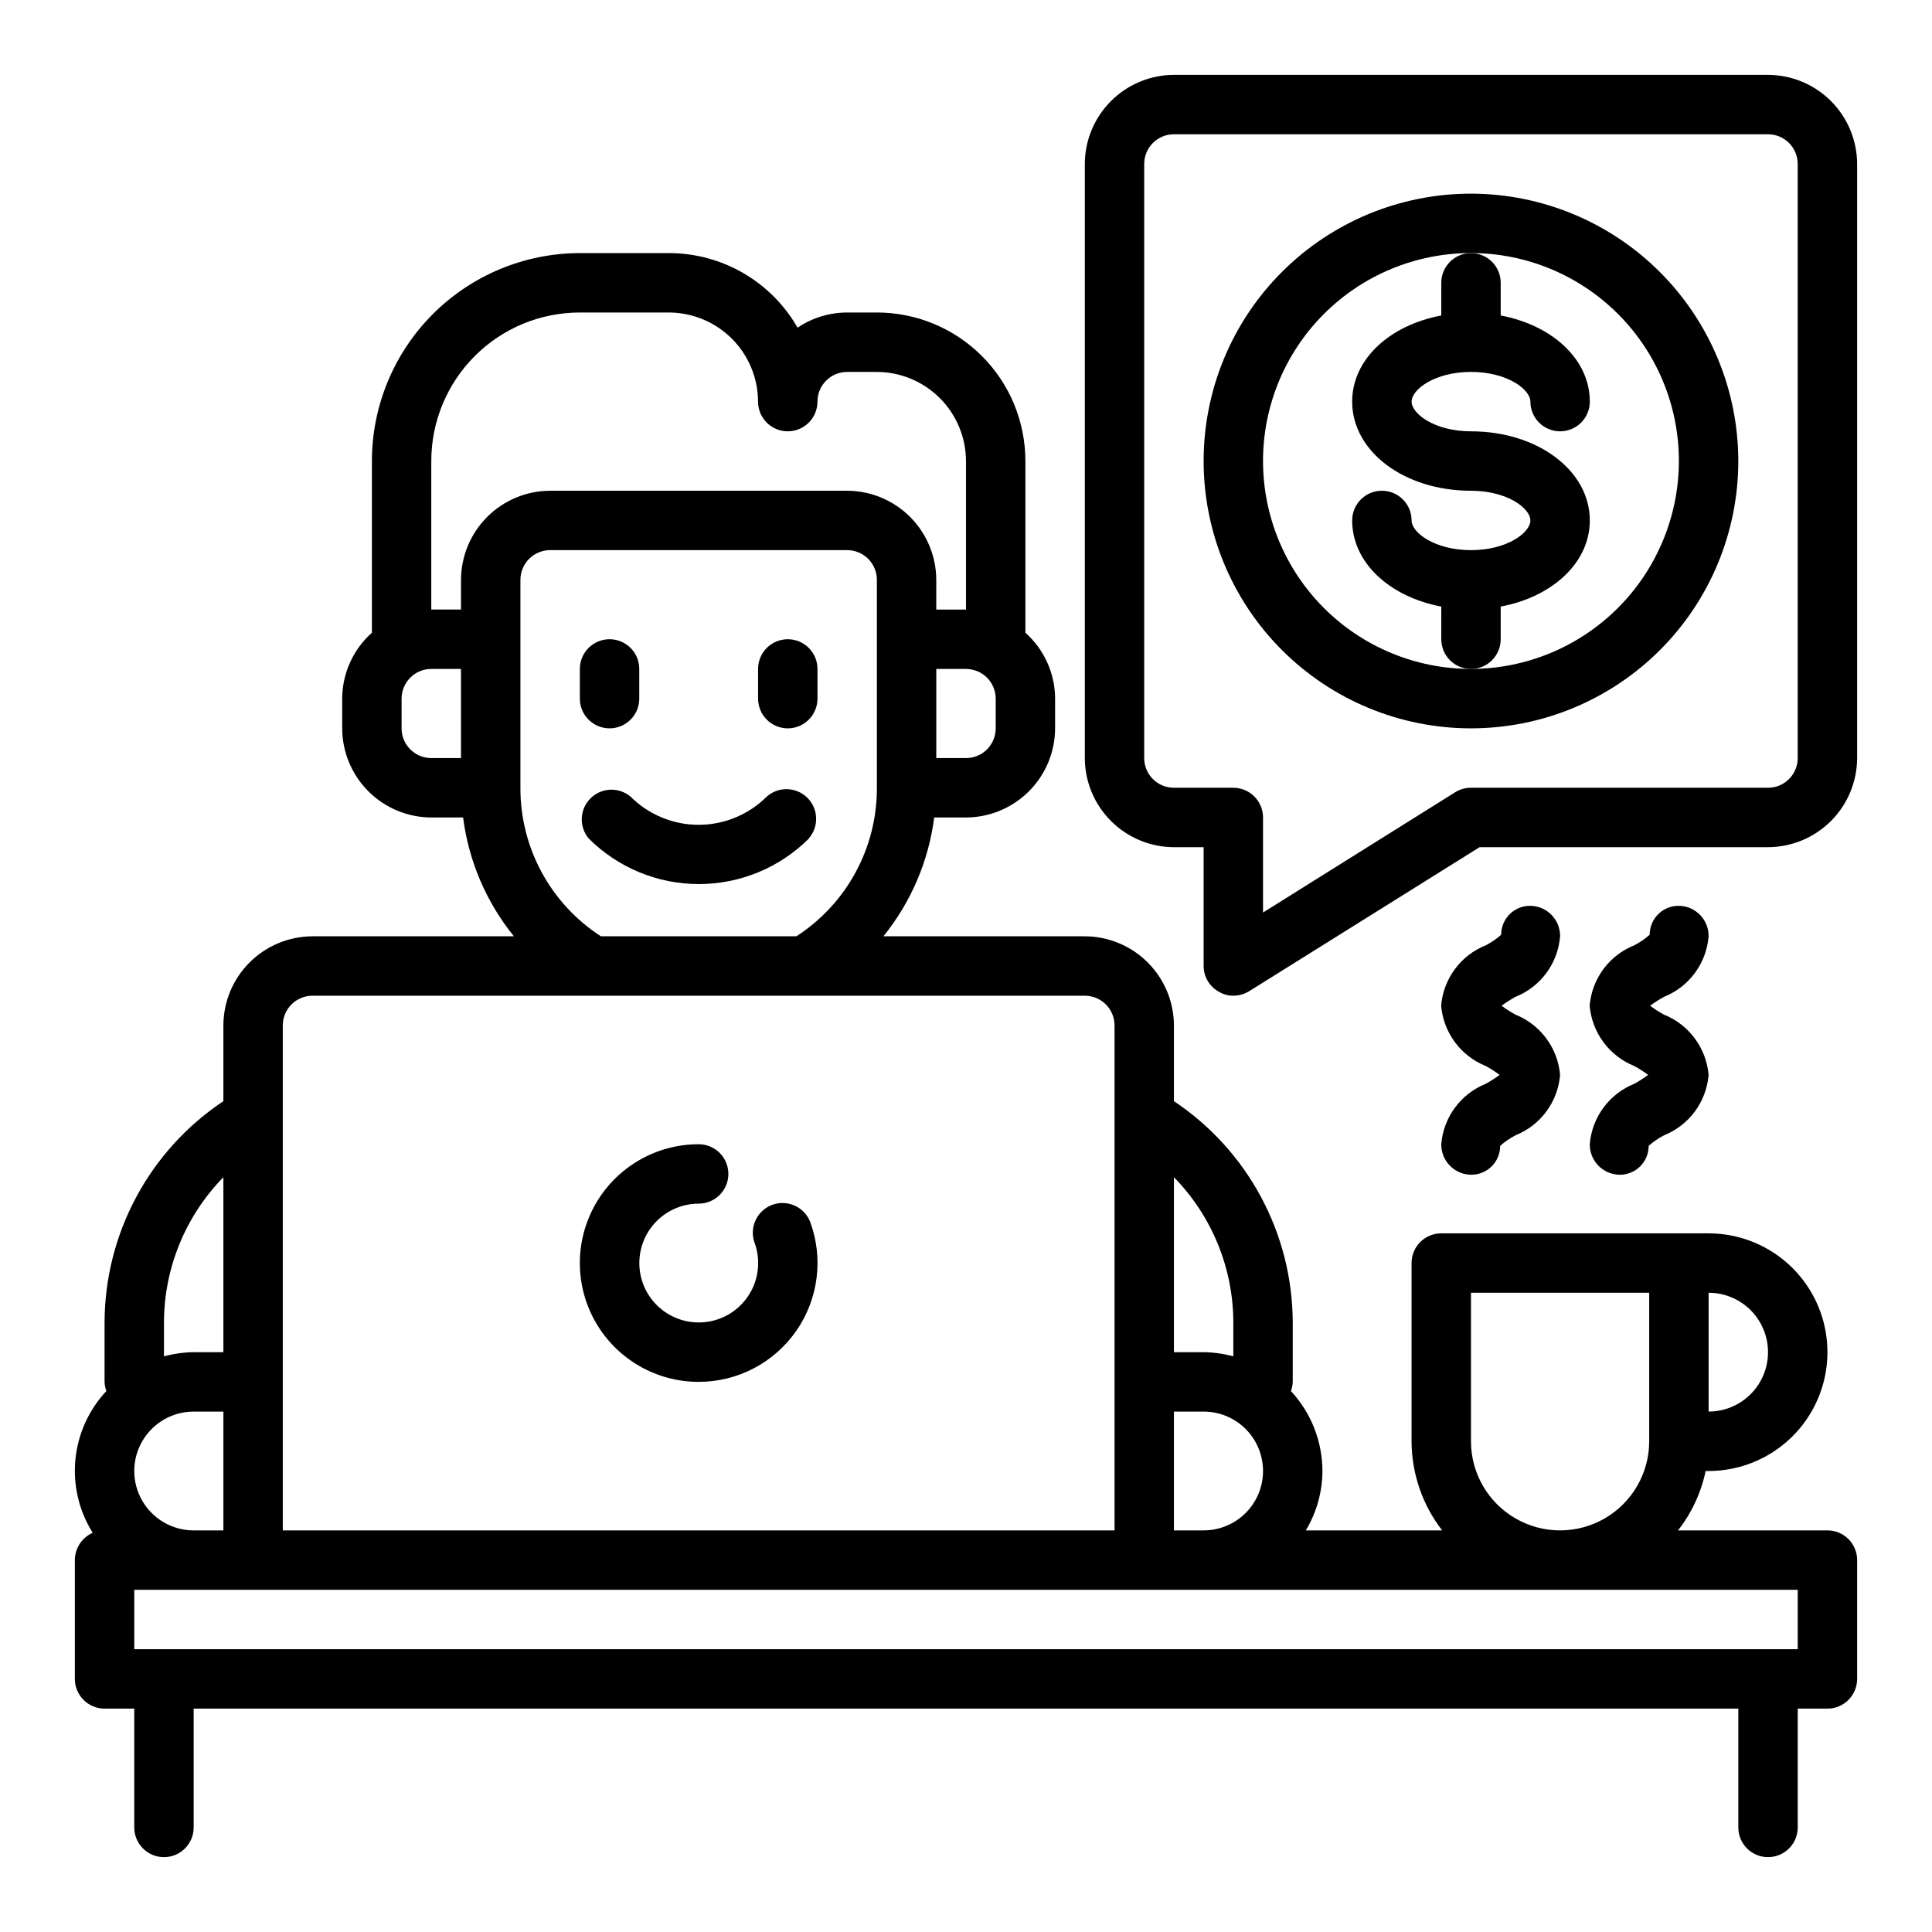
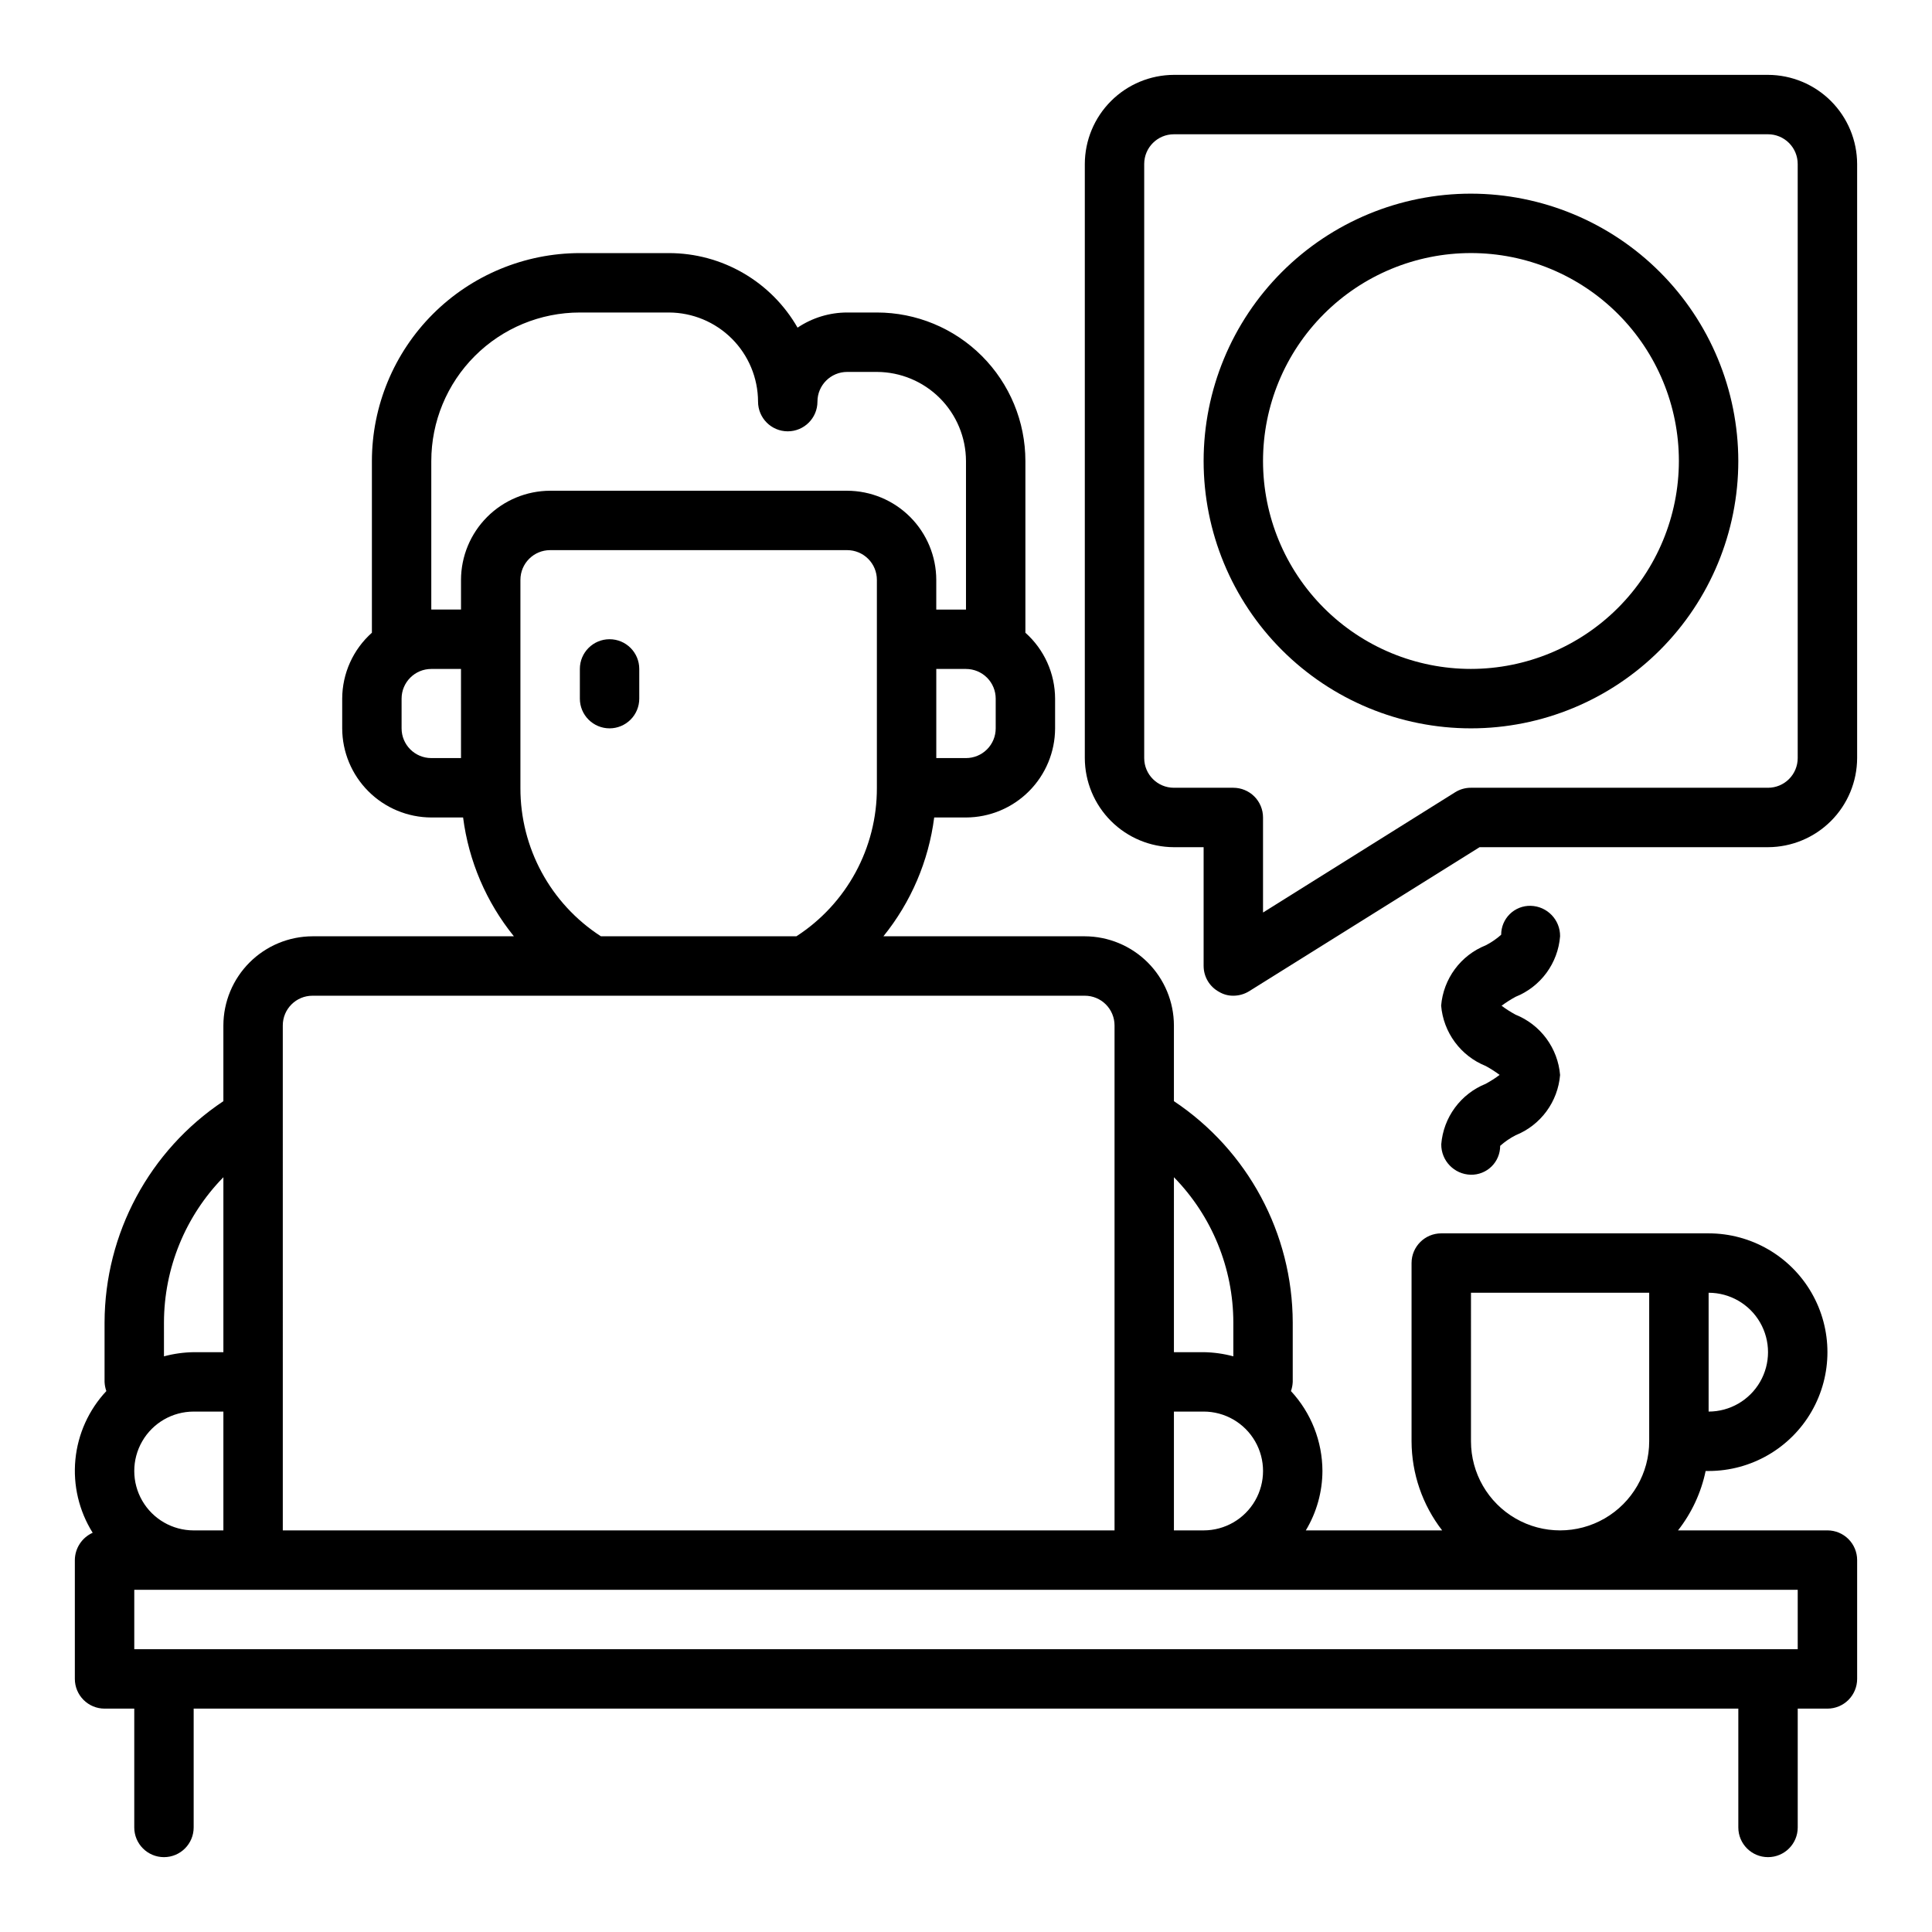
<svg xmlns="http://www.w3.org/2000/svg" fill="#000000" width="800px" height="800px" version="1.1" viewBox="144 144 512 512">
  <g>
    <path d="m533.82 195.32c-18.793 0-36.812 7.465-50.098 20.754-13.289 13.285-20.75 31.305-20.75 50.098 0 18.789 7.461 36.809 20.75 50.094 13.285 13.289 31.305 20.754 50.098 20.754 18.789 0 36.809-7.465 50.098-20.754 13.285-13.285 20.75-31.305 20.75-50.094-0.023-18.785-7.496-36.793-20.777-50.074s-31.289-20.754-50.07-20.777zm0 125.95c-14.617 0-28.633-5.805-38.965-16.141-10.336-10.332-16.141-24.348-16.141-38.961 0-14.617 5.805-28.633 16.141-38.965 10.332-10.336 24.348-16.141 38.965-16.141 14.613 0 28.629 5.805 38.965 16.141 10.332 10.332 16.137 24.348 16.137 38.965-0.016 14.609-5.828 28.613-16.156 38.945-10.332 10.328-24.336 16.141-38.945 16.156z" />
-     <path d="m541.7 313.41v-8.66c13.707-2.574 23.617-11.629 23.617-22.828 0-13.242-13.832-23.617-31.488-23.617-9.613 0-15.742-4.66-15.742-7.871 0-3.211 6.133-7.871 15.742-7.871 9.613 0 15.742 4.66 15.742 7.871 0 4.348 3.523 7.871 7.871 7.871s7.875-3.523 7.875-7.871c0-11.188-9.91-20.238-23.617-22.828v-8.66c0-4.348-3.523-7.871-7.871-7.871-4.348 0-7.875 3.523-7.875 7.871v8.66c-13.707 2.574-23.617 11.629-23.617 22.828 0 13.242 13.832 23.617 31.488 23.617 9.613 0 15.742 4.66 15.742 7.871 0 3.211-6.133 7.871-15.742 7.871-9.613 0-15.742-4.66-15.742-7.871 0-4.348-3.523-7.871-7.871-7.871-4.348 0-7.871 3.523-7.871 7.871 0 11.188 9.91 20.238 23.617 22.828l-0.004 8.66c0 4.348 3.527 7.871 7.875 7.871 4.348 0 7.871-3.523 7.871-7.871z" />
    <path d="m305.54 337.02c2.086 0 4.09-0.832 5.566-2.309 1.477-1.473 2.305-3.477 2.305-5.566v-7.871c0-4.348-3.523-7.871-7.871-7.871s-7.871 3.523-7.871 7.871v7.871c0 2.09 0.828 4.094 2.305 5.566 1.477 1.477 3.477 2.309 5.566 2.309z" />
-     <path d="m352.77 337.02c2.09 0 4.09-0.832 5.566-2.309 1.477-1.473 2.305-3.477 2.305-5.566v-7.871c0-4.348-3.523-7.871-7.871-7.871s-7.871 3.523-7.871 7.871v7.871c0 2.09 0.828 4.094 2.305 5.566 1.477 1.477 3.481 2.309 5.566 2.309z" />
-     <path d="m358.33 366.2c2.742-3.125 2.582-7.844-0.367-10.777-2.949-2.93-7.672-3.062-10.781-0.297-4.785 4.773-11.273 7.457-18.035 7.457-6.762 0-13.246-2.684-18.031-7.457-3.129-2.633-7.746-2.434-10.637 0.457-2.891 2.887-3.086 7.508-0.457 10.633 7.742 7.731 18.234 12.07 29.176 12.07 10.938 0 21.43-4.34 29.172-12.07z" />
    <path d="m628.29 549.57h-39.598c3.617-4.613 6.125-10.004 7.32-15.742h0.789c11.246 0 21.645-6.004 27.27-15.746s5.625-21.746 0-31.488c-5.625-9.742-16.023-15.742-27.27-15.742h-70.852c-4.348 0-7.871 3.523-7.871 7.871v47.23c0.023 8.551 2.875 16.855 8.109 23.617h-36.133c2.863-4.754 4.387-10.195 4.406-15.742-0.023-7.856-3-15.418-8.344-21.176 0.277-0.785 0.438-1.609 0.473-2.441v-15.746c-0.062-23.574-11.871-45.566-31.488-58.645v-20.074c-0.016-6.258-2.512-12.254-6.938-16.68-4.426-4.422-10.418-6.918-16.676-6.938h-53.375c7.32-9.043 11.98-19.945 13.461-31.488h8.426c6.258-0.016 12.254-2.512 16.676-6.938 4.426-4.422 6.922-10.418 6.938-16.676v-7.875c-0.02-6.676-2.883-13.031-7.871-17.473v-45.5c0-10.441-4.148-20.453-11.527-27.832-7.383-7.383-17.395-11.531-27.832-11.531h-7.871c-4.684 0.004-9.262 1.402-13.148 4.016-3.438-6.004-8.398-10.992-14.387-14.461-5.984-3.473-12.781-5.297-19.699-5.297h-23.613c-14.609 0.016-28.617 5.828-38.949 16.156-10.328 10.332-16.141 24.34-16.156 38.949v45.5c-4.988 4.441-7.852 10.797-7.871 17.473v7.875c0.016 6.258 2.512 12.254 6.938 16.676 4.422 4.426 10.418 6.922 16.676 6.938h8.426c1.48 11.543 6.141 22.445 13.461 31.488h-53.375c-6.258 0.02-12.254 2.516-16.676 6.938-4.426 4.426-6.922 10.422-6.938 16.68v20.074c-19.617 13.078-31.426 35.07-31.488 58.645v15.746c0.035 0.832 0.195 1.656 0.473 2.441-4.664 4.981-7.547 11.363-8.203 18.156-0.656 6.793 0.957 13.609 4.582 19.391-2.859 1.281-4.703 4.113-4.727 7.242v31.488c0 2.09 0.832 4.09 2.309 5.566 1.477 1.477 3.477 2.309 5.566 2.309h7.871v31.488c0 4.348 3.523 7.871 7.871 7.871s7.871-3.523 7.871-7.871v-31.488h409.35v31.488c0 4.348 3.523 7.871 7.871 7.871 4.348 0 7.871-3.523 7.871-7.871v-31.488h7.875c2.086 0 4.09-0.832 5.566-2.309 1.473-1.477 2.305-3.477 2.305-5.566v-31.488c0-2.086-0.832-4.09-2.305-5.566-1.477-1.477-3.481-2.305-5.566-2.305zm-31.488-62.977c5.625 0 10.82 3 13.633 7.871 2.812 4.875 2.812 10.875 0 15.746-2.812 4.871-8.008 7.871-13.633 7.871zm-62.977 0h47.23v39.359c0 8.438-4.5 16.234-11.809 20.453-7.305 4.219-16.309 4.219-23.613 0-7.309-4.219-11.809-12.016-11.809-20.453zm-78.723-30.621c10.07 10.285 15.719 24.102 15.746 38.492v8.977c-2.57-0.691-5.215-1.062-7.871-1.102h-7.875zm0 62.109h7.875c5.621 0 10.82 3 13.633 7.871 2.812 4.871 2.812 10.875 0 15.746-2.812 4.871-8.012 7.871-13.633 7.871h-7.875zm-47.23-188.93v7.875c0 2.086-0.828 4.09-2.305 5.566-1.477 1.477-3.481 2.305-5.566 2.305h-7.875v-23.617h7.875c2.086 0 4.09 0.832 5.566 2.305 1.477 1.477 2.305 3.481 2.305 5.566zm-141.7 15.746h-7.875c-4.348 0-7.871-3.523-7.871-7.871v-7.875c0-4.348 3.523-7.871 7.871-7.871h7.871zm0-47.23v7.871h-7.875v-39.359c0-10.441 4.148-20.453 11.531-27.832 7.379-7.383 17.391-11.531 27.832-11.531h23.617-0.004c6.258 0.02 12.254 2.516 16.68 6.938 4.426 4.426 6.918 10.422 6.938 16.68 0 4.348 3.523 7.871 7.871 7.871s7.871-3.523 7.871-7.871c0-4.348 3.527-7.871 7.875-7.871h7.871c6.258 0.02 12.254 2.512 16.68 6.938 4.422 4.426 6.918 10.422 6.938 16.68v39.359h-7.875v-7.871c-0.016-6.258-2.512-12.254-6.938-16.68-4.422-4.426-10.418-6.918-16.676-6.938h-78.723c-6.258 0.02-12.254 2.512-16.676 6.938-4.426 4.426-6.922 10.422-6.938 16.68zm110.21 0v55.105-0.004c0.059 15.898-7.981 30.73-21.332 39.359h-51.801c-13.352-8.629-21.391-23.461-21.332-39.359v-55.102c0-4.348 3.523-7.875 7.871-7.875h78.723c2.086 0 4.09 0.832 5.566 2.309 1.477 1.473 2.305 3.477 2.305 5.566zm-157.44 118.08c0-4.348 3.523-7.871 7.871-7.871h204.68c2.086 0 4.09 0.828 5.566 2.305 1.473 1.477 2.305 3.481 2.305 5.566v133.82h-220.42zm-31.488 78.719c0.027-14.391 5.676-28.207 15.746-38.492v46.367h-7.875c-2.656 0.039-5.301 0.41-7.871 1.102zm7.871 23.617h7.875v31.488h-7.875c-5.625 0-10.82-3-13.633-7.871-2.812-4.871-2.812-10.875 0-15.746 2.812-4.871 8.008-7.871 13.633-7.871zm425.09 62.977h-440.83v-15.742h440.83z" />
-     <path d="m329.15 510.21c10.332 0.004 20.008-5.062 25.895-13.555 5.883-8.492 7.227-19.328 3.598-29-1.633-3.906-6.059-5.824-10.023-4.344-3.965 1.484-6.047 5.836-4.715 9.852 1.59 4.215 1.301 8.906-0.797 12.891-2.098 3.988-5.805 6.883-10.176 7.957-4.375 1.074-8.996 0.227-12.703-2.332-3.707-2.559-6.141-6.582-6.684-11.055-0.543-4.469 0.852-8.961 3.836-12.332 2.984-3.375 7.269-5.309 11.77-5.312 4.348 0 7.875-3.527 7.875-7.875 0-4.348-3.527-7.871-7.875-7.871-11.246 0-21.645 6-27.27 15.746-5.621 9.742-5.621 21.742 0 31.484 5.625 9.746 16.023 15.746 27.27 15.746z" />
    <path d="m612.54 163.84h-157.44c-6.258 0.02-12.254 2.516-16.676 6.941-4.426 4.422-6.922 10.418-6.938 16.676v157.44c0.016 6.258 2.512 12.254 6.938 16.68 4.422 4.422 10.418 6.918 16.676 6.938h7.871v31.488h0.004c0.004 2.859 1.574 5.488 4.09 6.848 1.141 0.684 2.449 1.039 3.781 1.023 1.473 0 2.918-0.41 4.172-1.18l61.086-38.18h76.438c6.258-0.02 12.254-2.516 16.68-6.938 4.422-4.426 6.918-10.422 6.938-16.68v-157.44c-0.02-6.258-2.516-12.254-6.938-16.676-4.426-4.426-10.422-6.922-16.68-6.941zm7.871 181.05v0.004c0 2.086-0.828 4.09-2.305 5.566-1.477 1.477-3.477 2.305-5.566 2.305h-78.719c-1.477-0.008-2.922 0.402-4.172 1.18l-50.934 31.883v-25.191c0-2.086-0.828-4.09-2.305-5.566-1.477-1.473-3.481-2.305-5.566-2.305h-15.746c-4.348 0-7.871-3.523-7.871-7.871v-157.44c0-4.348 3.523-7.871 7.871-7.871h157.44c2.09 0 4.09 0.828 5.566 2.305 1.477 1.477 2.305 3.481 2.305 5.566z" />
    <path d="m525.95 447.23c-0.047 4.375 3.43 7.977 7.805 8.086 2.059 0.047 4.047-0.742 5.519-2.184 1.469-1.441 2.293-3.418 2.289-5.477 1.242-1.102 2.617-2.043 4.094-2.805 3.25-1.305 6.074-3.492 8.156-6.312 2.082-2.82 3.336-6.164 3.625-9.656-0.293-3.5-1.555-6.844-3.637-9.668-2.086-2.824-4.914-5.012-8.168-6.32-1.289-0.699-2.527-1.488-3.703-2.363 1.18-0.871 2.414-1.66 3.703-2.363 3.266-1.309 6.102-3.504 8.188-6.336 2.086-2.836 3.34-6.195 3.617-9.707 0.051-4.375-3.434-7.977-7.809-8.074-2.059-0.047-4.047 0.742-5.516 2.184s-2.293 3.418-2.285 5.477c-1.238 1.105-2.617 2.051-4.102 2.809-3.258 1.305-6.09 3.488-8.172 6.312-2.086 2.824-3.344 6.172-3.637 9.668 0.293 3.5 1.555 6.848 3.641 9.672 2.082 2.824 4.91 5.012 8.168 6.324 1.285 0.699 2.519 1.488 3.691 2.359-1.172 0.875-2.402 1.664-3.684 2.363-3.258 1.309-6.086 3.504-8.168 6.332-2.082 2.828-3.332 6.18-3.617 9.68z" />
-     <path d="m565.31 447.23c-0.051 4.375 3.426 7.977 7.801 8.086 2.059 0.047 4.047-0.742 5.519-2.184 1.469-1.441 2.297-3.418 2.289-5.477 1.242-1.102 2.617-2.043 4.094-2.805 3.25-1.305 6.078-3.492 8.156-6.312 2.082-2.82 3.34-6.164 3.629-9.656-0.297-3.5-1.555-6.844-3.641-9.668-2.086-2.824-4.914-5.012-8.168-6.32-1.289-0.699-2.523-1.488-3.699-2.363 1.176-0.871 2.41-1.66 3.699-2.363 3.266-1.309 6.102-3.504 8.188-6.336 2.09-2.836 3.34-6.195 3.621-9.707 0.047-4.375-3.434-7.977-7.812-8.074-2.055-0.047-4.043 0.742-5.512 2.184s-2.293 3.418-2.289 5.477c-1.238 1.105-2.617 2.051-4.102 2.809-3.258 1.305-6.086 3.488-8.172 6.312-2.086 2.824-3.344 6.172-3.633 9.668 0.293 3.5 1.551 6.848 3.637 9.672 2.086 2.824 4.914 5.012 8.168 6.324 1.285 0.699 2.519 1.488 3.695 2.359-1.172 0.875-2.402 1.664-3.688 2.363-3.258 1.309-6.086 3.504-8.168 6.332s-3.332 6.18-3.613 9.68z" />
  </g>
</svg>